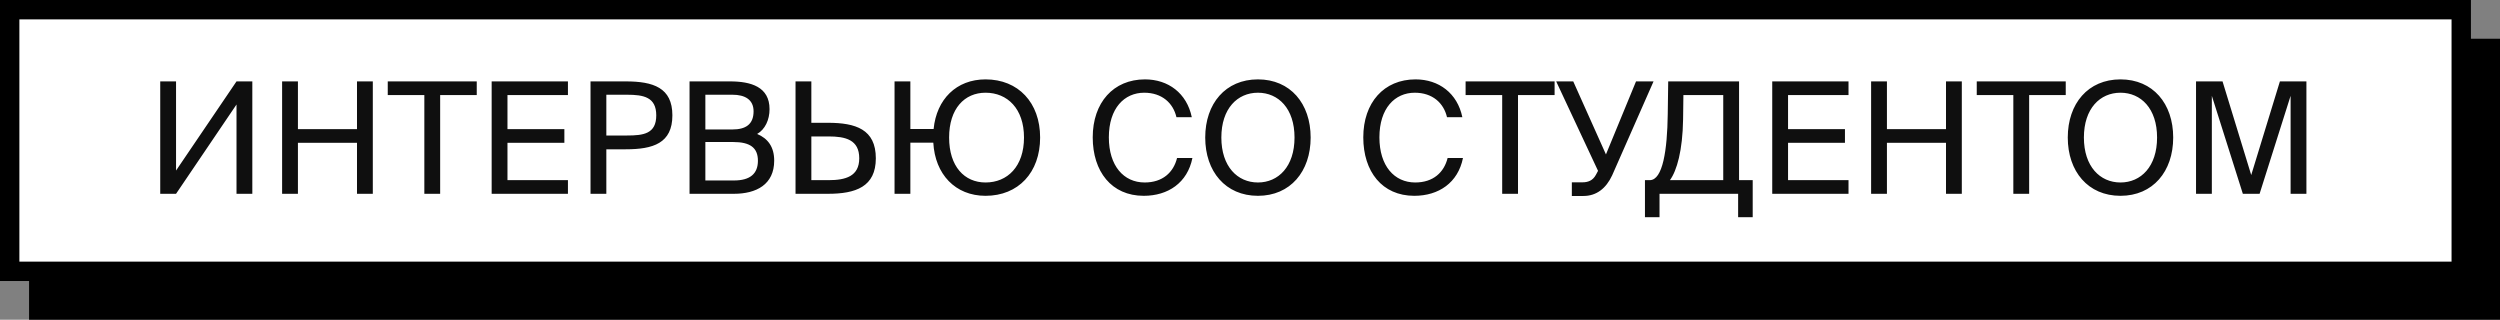
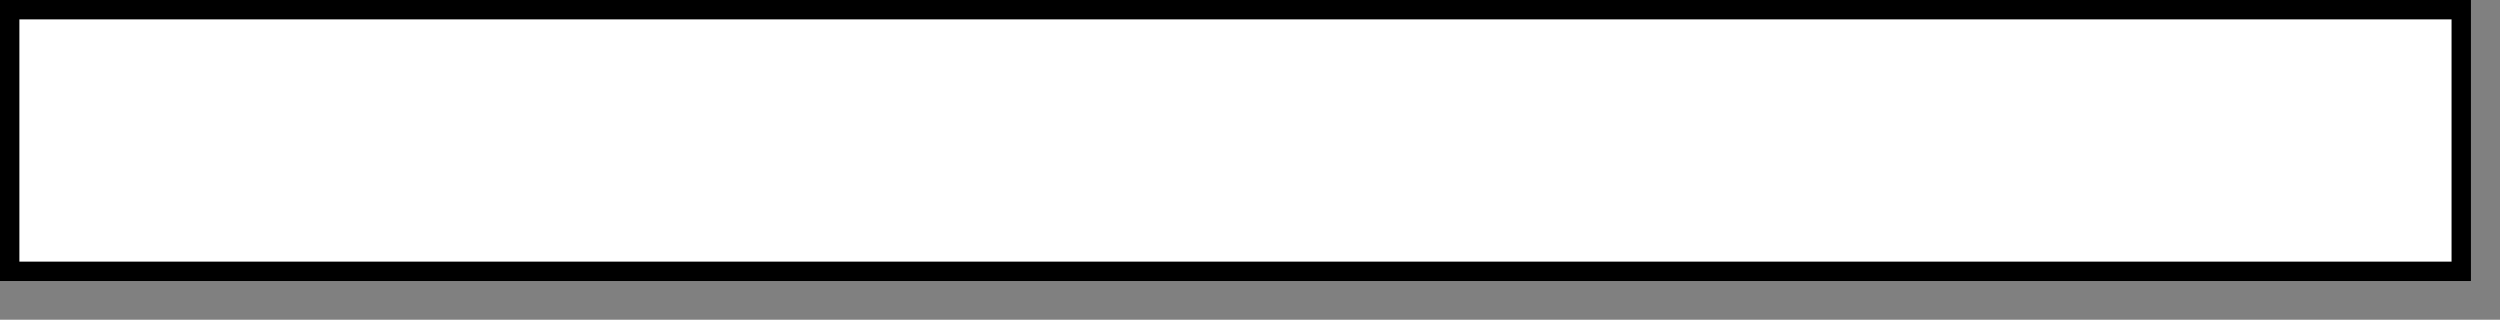
<svg xmlns="http://www.w3.org/2000/svg" width="258" height="33" viewBox="0 0 258 33" fill="none">
  <rect x="0" y="0" width="258" height="33" fill="#808080" stroke="none" />
-   <rect x="4" y="5" width="253" height="27" fill="black" />
  <path d="M27.408 24H29.04V12.4H27.408L21.168 21.6V12.4H19.536V24H21.168L27.408 14.784V24ZM39.842 12.4V17.328H33.746V12.4H32.114V24H33.746V18.736H39.842V24H41.474V12.4H39.842ZM46.792 24H48.424V13.808H52.2V12.4H43.016V13.808H46.792V24ZM53.739 24H61.611V22.592H55.371V18.736H61.243V17.328H55.371V13.808H61.611V12.4H53.739V24ZM63.942 12.4V24H65.574V19.408H67.574C70.406 19.408 72.39 18.784 72.39 15.904C72.39 13.04 70.406 12.4 67.574 12.4H63.942ZM67.702 13.776C69.414 13.776 70.726 14.016 70.726 15.904C70.726 17.808 69.414 17.984 67.702 17.984H65.574V13.776H67.702ZM74.161 24H78.737C81.057 24 82.897 23.04 82.897 20.576C82.897 19.152 82.241 18.288 81.137 17.824C81.953 17.36 82.417 16.368 82.417 15.264C82.417 12.96 80.497 12.4 78.337 12.4H74.161V24ZM75.793 18.656H78.657C80.401 18.656 81.217 19.232 81.217 20.592C81.217 21.92 80.417 22.624 78.753 22.624H75.793V18.656ZM75.793 13.776H78.593C79.889 13.776 80.769 14.288 80.769 15.488C80.769 16.848 79.937 17.36 78.593 17.36H75.793V13.776ZM85.099 24H88.442C91.306 24 93.386 23.28 93.386 20.336C93.386 17.344 91.306 16.672 88.442 16.672H86.731V12.4H85.099V24ZM86.731 22.592V18.08H88.507C90.251 18.08 91.674 18.416 91.674 20.336C91.674 22.208 90.251 22.592 88.507 22.592H86.731ZM104.709 12.192C101.701 12.192 99.653 14.24 99.349 17.312H96.949V12.4H95.317V24H96.949V18.72H99.317C99.493 21.984 101.589 24.208 104.709 24.208C108.085 24.208 110.341 21.808 110.341 18.192C110.341 14.592 108.085 12.192 104.709 12.192ZM104.709 22.832C102.533 22.832 100.949 21.184 100.949 18.192C100.949 15.216 102.533 13.568 104.709 13.568C106.965 13.568 108.677 15.216 108.677 18.192C108.677 21.184 106.965 22.832 104.709 22.832ZM124.473 20.304C124.105 21.792 122.985 22.832 121.129 22.832C118.969 22.832 117.433 21.12 117.433 18.176C117.433 15.168 119.033 13.568 121.081 13.568C122.921 13.568 124.073 14.64 124.409 16.096H125.993C125.481 13.616 123.561 12.192 121.161 12.192C117.897 12.192 115.769 14.592 115.769 18.176C115.769 21.696 117.705 24.208 121.033 24.208C123.545 24.208 125.545 22.864 126.057 20.304H124.473ZM129.043 18.192C129.043 15.2 130.707 13.568 132.819 13.568C134.931 13.568 136.595 15.2 136.595 18.192C136.595 21.184 134.931 22.832 132.819 22.832C130.707 22.832 129.043 21.184 129.043 18.192ZM138.259 18.192C138.259 14.688 136.163 12.192 132.819 12.192C129.475 12.192 127.379 14.688 127.379 18.192C127.379 21.696 129.475 24.208 132.819 24.208C136.163 24.208 138.259 21.696 138.259 18.192ZM152.395 20.304C152.027 21.792 150.907 22.832 149.051 22.832C146.891 22.832 145.355 21.12 145.355 18.176C145.355 15.168 146.955 13.568 149.003 13.568C150.843 13.568 151.995 14.64 152.331 16.096H153.915C153.403 13.616 151.483 12.192 149.083 12.192C145.819 12.192 143.691 14.592 143.691 18.176C143.691 21.696 145.627 24.208 148.955 24.208C151.467 24.208 153.467 22.864 153.979 20.304H152.395ZM158.026 24H159.658V13.808H163.434V12.4H154.25V13.808H158.026V24ZM166.414 24.224C167.758 24.224 168.75 23.44 169.374 22.096L173.646 12.4H171.838L168.734 19.936L165.358 12.4H163.598L167.918 21.632L167.694 22.048C167.374 22.64 166.878 22.816 166.302 22.816H165.214V24.224H166.414ZM183.879 22.592H182.471V12.4H175.159L175.111 15.792C175.063 19.488 174.599 22.592 173.255 22.592H172.759V26.416H174.263V24H182.375V26.416H183.879V22.592ZM180.839 22.592H175.335C176.055 21.616 176.647 19.52 176.695 16.32L176.727 13.808H180.839V22.592ZM185.895 24H193.767V22.592H187.527V18.736H193.399V17.328H187.527V13.808H193.767V12.4H185.895V24ZM203.827 12.4V17.328H197.731V12.4H196.099V24H197.731V18.736H203.827V24H205.459V12.4H203.827ZM210.776 24H212.408V13.808H216.184V12.4H207V13.808H210.776V24ZM218.058 18.192C218.058 15.2 219.722 13.568 221.834 13.568C223.946 13.568 225.61 15.2 225.61 18.192C225.61 21.184 223.946 22.832 221.834 22.832C219.722 22.832 218.058 21.184 218.058 18.192ZM227.274 18.192C227.274 14.688 225.178 12.192 221.834 12.192C218.49 12.192 216.394 14.688 216.394 18.192C216.394 21.696 218.49 24.208 221.834 24.208C225.178 24.208 227.274 21.696 227.274 18.192ZM236.19 24L239.39 13.888V24H241.022V12.4H238.286L235.326 22.064L232.366 12.4H229.63V24H231.262V13.888L234.462 24H236.19Z" fill="#0F0F0F" />
-   <rect x="4" y="5" width="253" height="27" stroke="black" stroke-width="2" />
  <rect x="1" y="1" width="253" height="27" fill="white" />
-   <path d="M24.408 20H26.04V8.4H24.408L18.168 17.6V8.4H16.536V20H18.168L24.408 10.784V20ZM36.842 8.4V13.328H30.746V8.4H29.114V20H30.746V14.736H36.842V20H38.474V8.4H36.842ZM43.792 20H45.424V9.808H49.2V8.4H40.016V9.808H43.792V20ZM50.739 20H58.611V18.592H52.371V14.736H58.243V13.328H52.371V9.808H58.611V8.4H50.739V20ZM60.942 8.4V20H62.574V15.408H64.574C67.406 15.408 69.39 14.784 69.39 11.904C69.39 9.04 67.406 8.4 64.574 8.4H60.942ZM64.702 9.776C66.414 9.776 67.726 10.016 67.726 11.904C67.726 13.808 66.414 13.984 64.702 13.984H62.574V9.776H64.702ZM71.161 20H75.737C78.057 20 79.897 19.04 79.897 16.576C79.897 15.152 79.241 14.288 78.137 13.824C78.953 13.36 79.417 12.368 79.417 11.264C79.417 8.96 77.497 8.4 75.337 8.4H71.161V20ZM72.793 14.656H75.657C77.401 14.656 78.217 15.232 78.217 16.592C78.217 17.92 77.417 18.624 75.753 18.624H72.793V14.656ZM72.793 9.776H75.593C76.889 9.776 77.769 10.288 77.769 11.488C77.769 12.848 76.937 13.36 75.593 13.36H72.793V9.776ZM82.099 20H85.442C88.306 20 90.386 19.28 90.386 16.336C90.386 13.344 88.306 12.672 85.442 12.672H83.731V8.4H82.099V20ZM83.731 18.592V14.08H85.507C87.251 14.08 88.674 14.416 88.674 16.336C88.674 18.208 87.251 18.592 85.507 18.592H83.731ZM101.709 8.192C98.701 8.192 96.653 10.24 96.349 13.312H93.949V8.4H92.317V20H93.949V14.72H96.317C96.493 17.984 98.589 20.208 101.709 20.208C105.085 20.208 107.341 17.808 107.341 14.192C107.341 10.592 105.085 8.192 101.709 8.192ZM101.709 18.832C99.533 18.832 97.949 17.184 97.949 14.192C97.949 11.216 99.533 9.568 101.709 9.568C103.965 9.568 105.677 11.216 105.677 14.192C105.677 17.184 103.965 18.832 101.709 18.832ZM121.473 16.304C121.105 17.792 119.985 18.832 118.129 18.832C115.969 18.832 114.433 17.12 114.433 14.176C114.433 11.168 116.033 9.568 118.081 9.568C119.921 9.568 121.073 10.64 121.409 12.096H122.993C122.481 9.616 120.561 8.192 118.161 8.192C114.897 8.192 112.769 10.592 112.769 14.176C112.769 17.696 114.705 20.208 118.033 20.208C120.545 20.208 122.545 18.864 123.057 16.304H121.473ZM126.043 14.192C126.043 11.2 127.707 9.568 129.819 9.568C131.931 9.568 133.595 11.2 133.595 14.192C133.595 17.184 131.931 18.832 129.819 18.832C127.707 18.832 126.043 17.184 126.043 14.192ZM135.259 14.192C135.259 10.688 133.163 8.192 129.819 8.192C126.475 8.192 124.379 10.688 124.379 14.192C124.379 17.696 126.475 20.208 129.819 20.208C133.163 20.208 135.259 17.696 135.259 14.192ZM149.395 16.304C149.027 17.792 147.907 18.832 146.051 18.832C143.891 18.832 142.355 17.12 142.355 14.176C142.355 11.168 143.955 9.568 146.003 9.568C147.843 9.568 148.995 10.64 149.331 12.096H150.915C150.403 9.616 148.483 8.192 146.083 8.192C142.819 8.192 140.691 10.592 140.691 14.176C140.691 17.696 142.627 20.208 145.955 20.208C148.467 20.208 150.467 18.864 150.979 16.304H149.395ZM155.026 20H156.658V9.808H160.434V8.4H151.25V9.808H155.026V20ZM163.414 20.224C164.758 20.224 165.75 19.44 166.374 18.096L170.646 8.4H168.838L165.734 15.936L162.358 8.4H160.598L164.918 17.632L164.694 18.048C164.374 18.64 163.878 18.816 163.302 18.816H162.214V20.224H163.414ZM180.879 18.592H179.471V8.4H172.159L172.111 11.792C172.063 15.488 171.599 18.592 170.255 18.592H169.759V22.416H171.263V20H179.375V22.416H180.879V18.592ZM177.839 18.592H172.335C173.055 17.616 173.647 15.52 173.695 12.32L173.727 9.808H177.839V18.592ZM182.895 20H190.767V18.592H184.527V14.736H190.399V13.328H184.527V9.808H190.767V8.4H182.895V20ZM200.827 8.4V13.328H194.731V8.4H193.099V20H194.731V14.736H200.827V20H202.459V8.4H200.827ZM207.776 20H209.408V9.808H213.184V8.4H204V9.808H207.776V20ZM215.058 14.192C215.058 11.2 216.722 9.568 218.834 9.568C220.946 9.568 222.61 11.2 222.61 14.192C222.61 17.184 220.946 18.832 218.834 18.832C216.722 18.832 215.058 17.184 215.058 14.192ZM224.274 14.192C224.274 10.688 222.178 8.192 218.834 8.192C215.49 8.192 213.394 10.688 213.394 14.192C213.394 17.696 215.49 20.208 218.834 20.208C222.178 20.208 224.274 17.696 224.274 14.192ZM233.19 20L236.39 9.888V20H238.022V8.4H235.286L232.326 18.064L229.366 8.4H226.63V20H228.262V9.888L231.462 20H233.19Z" fill="#0F0F0F" />
  <rect x="1" y="1" width="253" height="27" stroke="black" stroke-width="2" />
</svg>